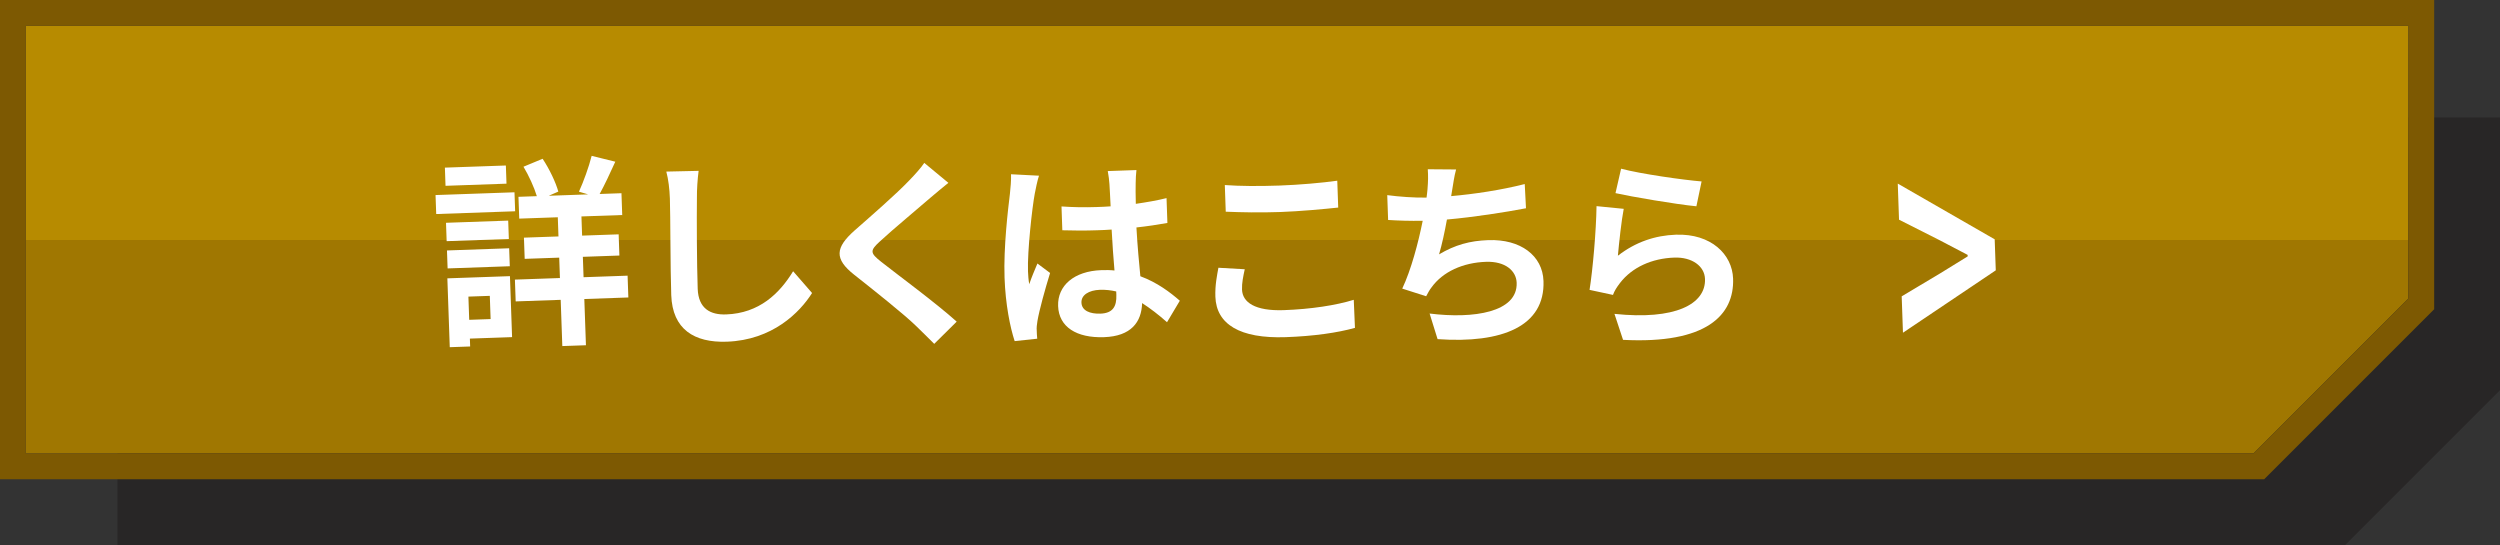
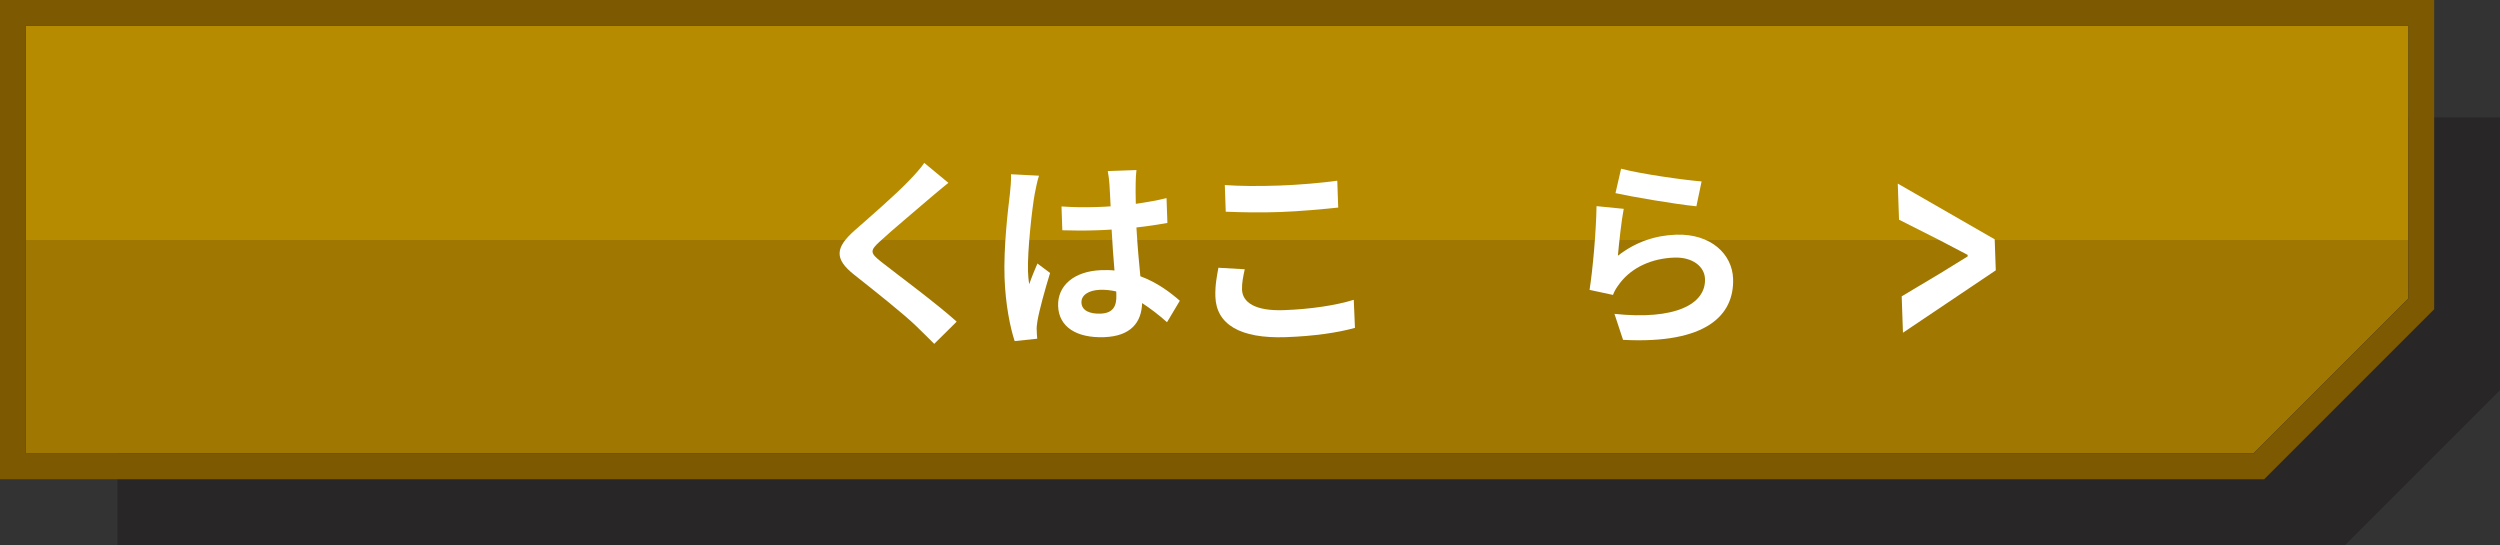
<svg xmlns="http://www.w3.org/2000/svg" viewBox="0 0 334.594 72.952">
  <rect x="0" y="0" width="334.594" height="72.952" fill="#333333" stroke="none" />
  <defs>
    <linearGradient id="_名称未設定グラデーション_60" data-name="名称未設定グラデーション 60" x1="162.892" y1="3.455" x2="162.892" y2="60.687" gradientUnits="userSpaceOnUse">
      <stop offset=".5" stop-color="#b78b00" />
      <stop offset=".5" stop-color="#b28600" />
      <stop offset=".5" stop-color="#a07701" />
    </linearGradient>
  </defs>
  <g style="isolation: isolate;">
    <g id="_レイヤー_2" data-name="レイヤー 2">
      <g id="_レイヤー_1-2" data-name="レイヤー 1">
        <g>
          <g>
            <g>
              <g style="mix-blend-mode: multiply; opacity: .25;">
                <path d="M313.865,72.952H15.719V15.719h318.875v36.503c-8.095,8.095-12.634,12.634-20.729,20.729Z" style="fill: #090000; stroke-width: 0px;" />
              </g>
              <path d="M301.6,60.687H3.455V3.455h318.875v36.503c-8.095,8.095-12.634,12.634-20.729,20.729Z" style="fill: url(#_名称未設定グラデーション_60); stroke-width: 0px;" />
            </g>
            <path d="M322.33,3.455v36.503c-8.095,8.095-12.634,12.634-20.729,20.729H3.455V3.455h318.875M325.784,0H0v64.142h303.032l1.012-1.012,10.364-10.364,10.364-10.364,1.012-1.012V0h0Z" style="fill: #7d5902; stroke-width: 0px;" />
          </g>
          <g>
-             <path d="M68.946,28.276l-10.565.37-.09-2.54,10.566-.37.089,2.54ZM67.789,24.582l-8.161.286-.085-2.433,8.161-.285.085,2.432ZM59.693,29.818l8.323-.292.086,2.459-8.323.292-.086-2.459ZM59.822,33.52l8.323-.292.085,2.405-8.323.292-.085-2.405ZM68.535,45.12l-5.647.197.036,1.055-2.729.095-.322-9.215,8.377-.293.286,8.161ZM62.69,39.697l.108,3.107,2.865-.101-.109-3.107-2.864.101ZM84.095,39.813l-5.891.206.217,6.188-3.162.11-.217-6.188-6.025.211-.103-2.918,6.026-.211-.096-2.729-4.621.162-.1-2.838,4.621-.162-.09-2.566-5.161.181-.103-2.919,2.459-.086c-.366-1.205-1.07-2.749-1.788-3.941l2.561-1.064c.914,1.375,1.761,3.158,2.102,4.391l-1.279.56,5.27-.185-1.23-.363c.604-1.319,1.344-3.348,1.699-4.794l3.166.782c-.703,1.566-1.459,3.162-2.095,4.321l2.919-.103.103,2.919-5.459.19.09,2.567,4.891-.171.1,2.837-4.891.172.095,2.729,5.892-.207.102,2.919Z" style="fill: #fff; stroke-width: 0px;" />
-             <path d="M93.502,22.866c-.149,1.142-.237,2.497-.227,3.579-.034,2.869-.014,8.875.103,12.199.095,2.702,1.746,3.51,3.801,3.438,4.432-.155,7.153-2.794,8.97-5.779l2.537,2.914c-1.641,2.601-5.3,6.3-11.406,6.514-4.378.153-7.283-1.666-7.442-6.232-.126-3.595-.102-10.63-.183-12.927-.044-1.271-.197-2.563-.478-3.608l4.325-.098Z" style="fill: #fff; stroke-width: 0px;" />
            <path d="M126.93,24.471c-.815.651-1.683,1.385-2.287,1.894-1.681,1.466-5.125,4.318-6.854,5.922-1.39,1.266-1.353,1.562.15,2.754,2.06,1.633,7.363,5.532,10.102,8.007l-3.007,2.974c-.786-.812-1.653-1.62-2.438-2.404-1.513-1.489-5.716-4.832-8.248-6.827-2.727-2.149-2.562-3.644.035-5.953,2.021-1.775,5.593-4.877,7.341-6.724.731-.756,1.564-1.678,1.976-2.314l3.231,2.673Z" style="fill: #fff; stroke-width: 0px;" />
            <path d="M139.056,23.515c-.197.548-.474,1.911-.565,2.401-.343,1.798-1.001,7.719-.907,10.394.019.541.068,1.188.168,1.727.318-.958.72-1.865,1.094-2.771l1.695,1.267c-.681,2.216-1.449,4.975-1.695,6.444-.068.382-.13.952-.092,1.248.009.271.025.729.065,1.107l-3.019.322c-.606-1.846-1.227-4.882-1.354-8.503-.142-4.054.465-9.135.718-11.199.081-.761.181-1.792.151-2.63l3.74.193ZM156.193,43.126c-1.145-1.015-2.257-1.869-3.336-2.562-.073,2.546-1.469,4.435-5.09,4.562-3.675.128-6.054-1.357-6.152-4.168-.096-2.729,2.137-4.675,5.784-4.802.622-.022,1.218-.016,1.761.046-.139-1.646-.288-3.588-.381-5.479-.648.05-1.297.072-1.918.094-1.567.055-3.083.054-4.681.002l-.111-3.189c1.546.108,3.089.136,4.683.08.622-.021,1.271-.045,1.892-.094-.074-1.323-.111-2.403-.158-2.971-.015-.405-.124-1.213-.224-1.75l3.837-.135c-.063.517-.095,1.167-.102,1.735-.006.596-.025,1.597.017,2.786,1.453-.213,2.852-.452,4.112-.767l.116,3.324c-1.29.234-2.689.445-4.146.604.146,2.593.355,4.723.526,6.529,2.275.841,3.999,2.16,5.283,3.278l-1.713,2.874ZM149.393,39.008c-.709-.164-1.442-.247-2.172-.222-1.514.054-2.519.711-2.483,1.711.037,1.081,1.136,1.529,2.541,1.48,1.648-.058,2.186-.942,2.131-2.51l-.017-.46Z" style="fill: #fff; stroke-width: 0px;" />
            <path d="M166.594,36.037c-.209.98-.396,1.826-.365,2.718.06,1.703,1.725,2.889,5.589,2.754,3.621-.127,7.012-.651,9.367-1.384l.159,3.756c-2.305.648-5.508,1.112-9.265,1.244-6.134.215-9.286-1.731-9.415-5.406-.055-1.567.224-2.876.405-3.884l3.524.202ZM163.926,24.767c2.008.146,4.498.167,7.308.068,2.648-.093,5.696-.361,7.743-.649l.126,3.594c-1.86.2-5.178.506-7.718.595-2.811.099-5.139.045-7.334-.041l-.125-3.566Z" style="fill: #fff; stroke-width: 0px;" />
-             <path d="M204.235,27.873c-2.769.53-6.993,1.192-10.581,1.507-.294,1.634-.667,3.352-1.054,4.664,2.12-1.265,4.13-1.822,6.589-1.908,4.323-.151,7.27,2.072,7.389,5.478.211,6.025-5.496,8.39-14.176,7.774l-1.067-3.426c5.897.74,11.791-.17,11.652-4.115-.056-1.595-1.508-2.896-4.103-2.806-3.08.108-5.771,1.312-7.293,3.421-.285.362-.462.72-.716,1.188l-3.202-1.024c1.185-2.503,2.141-6.108,2.74-9.078-1.704.032-3.275-.021-4.631-.108l-.116-3.324c1.604.215,3.638.359,5.261.33.039-.407.108-.762.124-1.087.095-1.166.099-1.816.04-2.707l3.789.03c-.264.956-.368,1.853-.525,2.751l-.134.816c3.048-.27,6.654-.802,9.846-1.616l.168,3.24Z" style="fill: #fff; stroke-width: 0px;" />
            <path d="M216.533,34.226c2.37-1.842,4.991-2.719,7.774-2.815,4.702-.165,7.532,2.631,7.646,5.874.171,4.891-3.562,8.782-14.729,8.199l-1.15-3.477c8.066.854,12.239-1.268,12.12-4.673-.061-1.729-1.753-2.941-4.104-2.859-3.026.106-5.663,1.308-7.268,3.393-.465.612-.747,1.055-.944,1.603l-3.136-.675c.422-2.639.888-7.877.934-11.207l3.639.36c-.3,1.498-.646,4.73-.781,6.277ZM216.964,22.577c2.567.694,8.413,1.518,10.773,1.706l-.695,3.325c-2.714-.257-8.729-1.291-10.829-1.759l.751-3.272Z" style="fill: #fff; stroke-width: 0px;" />
            <path d="M254.517,39.66l5.123-3.058,3.711-2.288-.007-.2-3.861-2.022-5.322-2.69-.168-4.83,12.972,7.458.145,4.151-12.422,8.35-.17-4.87Z" style="fill: #fff; stroke-width: 0px;" />
          </g>
        </g>
      </g>
    </g>
  </g>
</svg>